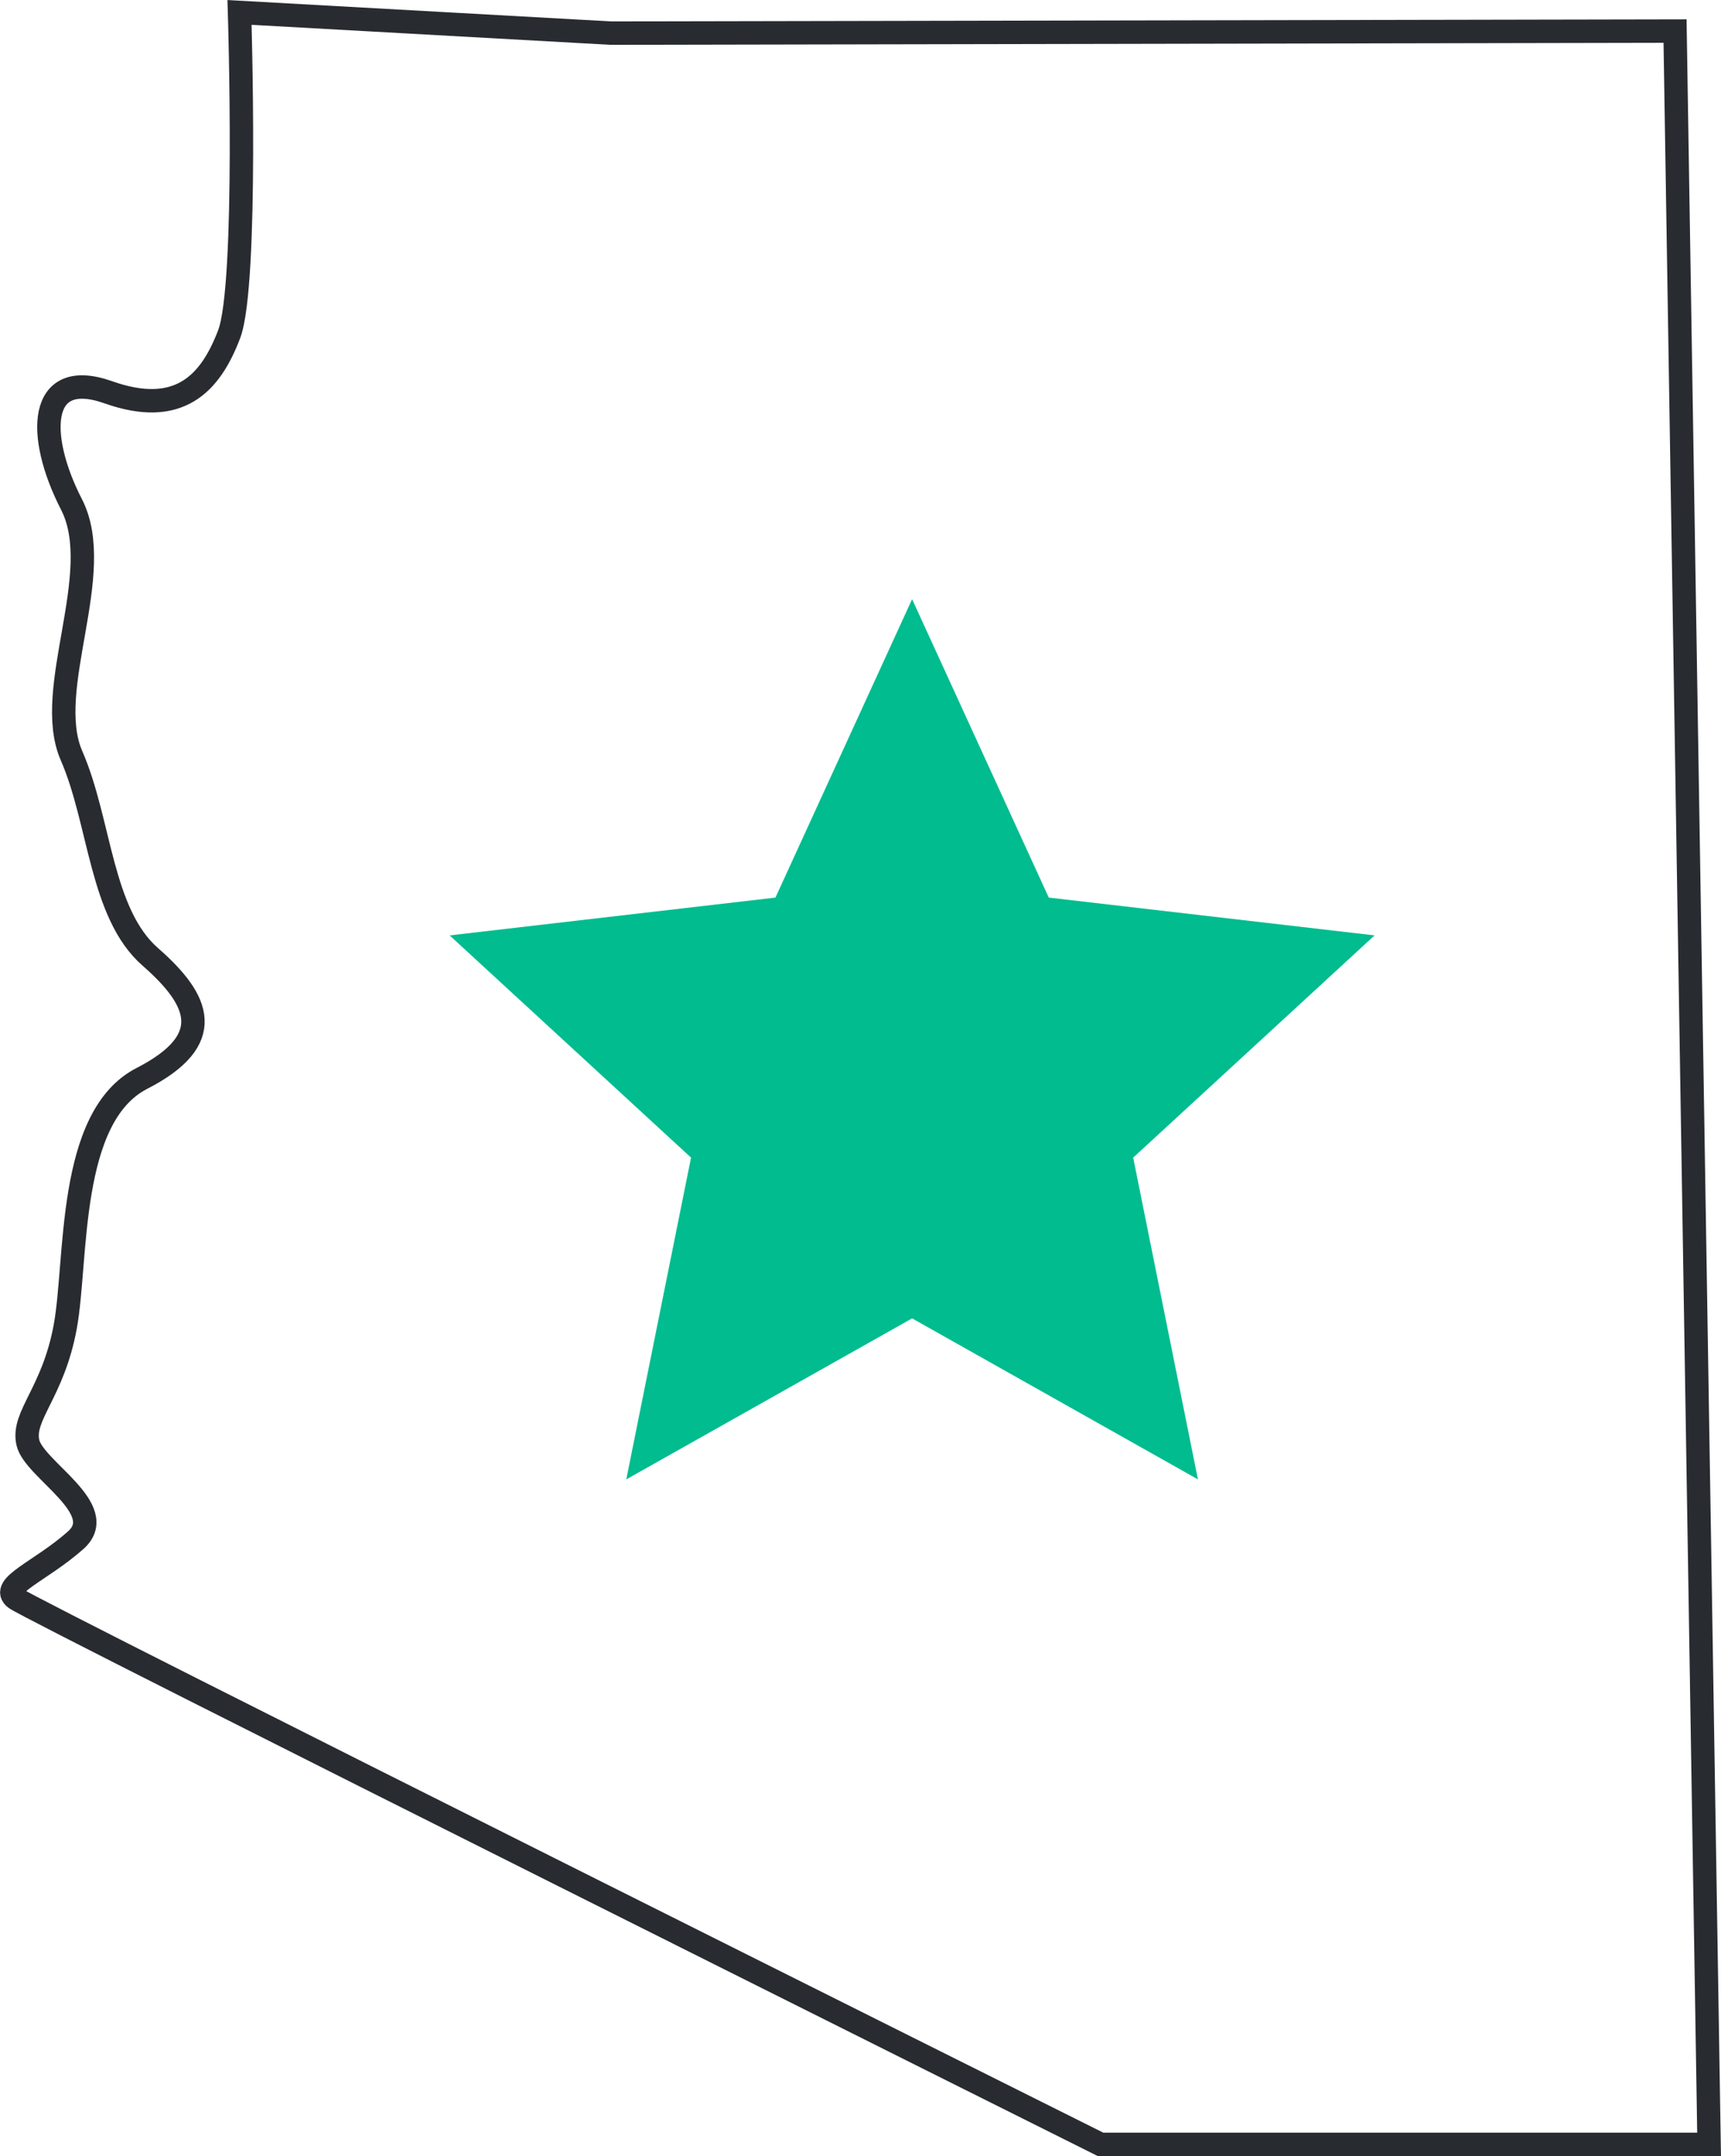
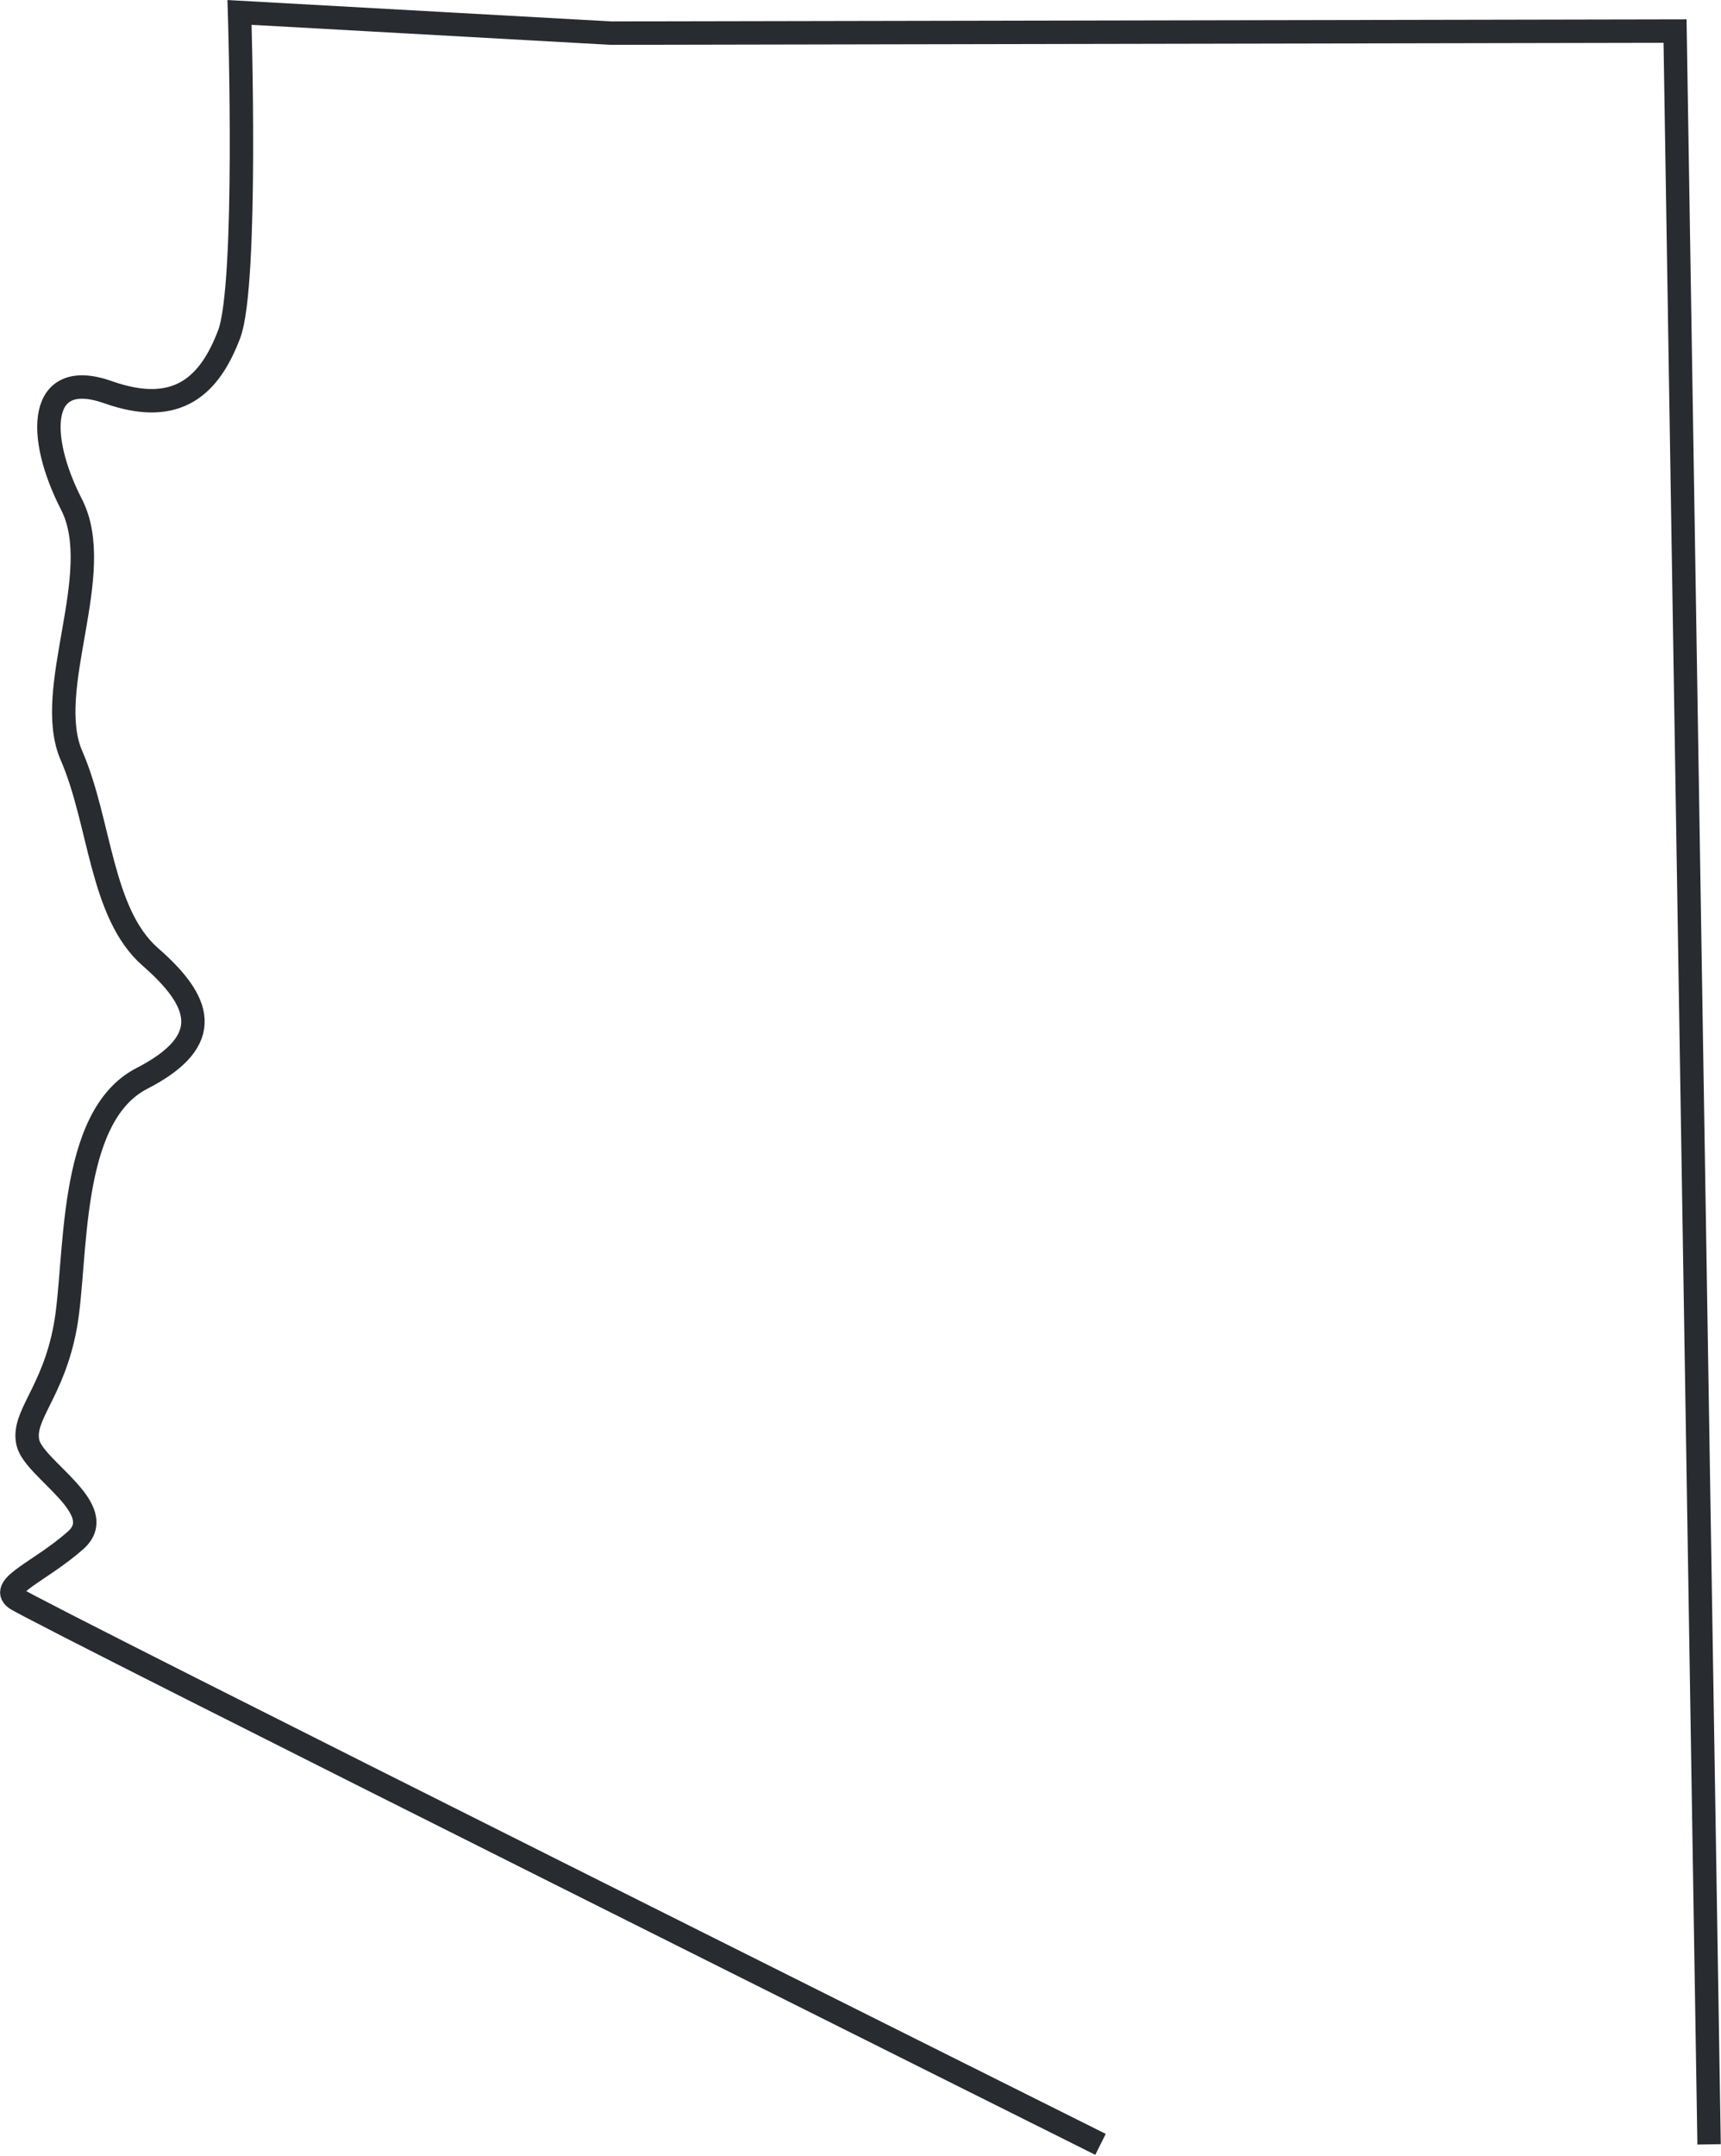
<svg xmlns="http://www.w3.org/2000/svg" viewBox="0 0 202.25 253.23">
  <defs>
    <style>.cls-1{fill:#00bc8f;}.cls-2{fill:none;stroke:#282b30;stroke-miterlimit:10;stroke-width:2.75px;}</style>
  </defs>
  <g id="Layer_2" data-name="Layer 2">
    <g id="Layer_1-2" data-name="Layer 1">
-       <polygon class="cls-1" points="107.19 70.37 123.25 105.42 161.54 109.86 133.17 135.96 140.78 173.75 107.19 154.84 73.6 173.75 81.21 135.96 52.84 109.86 91.13 105.42 107.19 70.37" />
-       <path class="cls-2" d="M200.85,251.85l-4-248.2L71.79,3.89,28.15,1.46s1,31.94-1.22,37.79S21,49,12.72,46.07,4.26,51.19,8.4,59.24,5,80.94,8.4,88.74s3.41,18.53,9.27,23.65,7.81,9.75-1,14.27-7.57,21.36-9,29.15-5.12,10.46-4.39,13.63S13,177.25,8.89,180.9s-9,5.37-7.07,6.83,127.51,64.12,127.51,64.12Z" />
+       <path class="cls-2" d="M200.85,251.85l-4-248.2L71.79,3.89,28.15,1.46s1,31.94-1.22,37.79S21,49,12.72,46.07,4.26,51.19,8.4,59.24,5,80.94,8.4,88.74s3.41,18.53,9.27,23.65,7.81,9.75-1,14.27-7.57,21.36-9,29.15-5.12,10.46-4.39,13.63S13,177.25,8.89,180.9s-9,5.37-7.07,6.83,127.51,64.12,127.51,64.12" />
    </g>
  </g>
</svg>